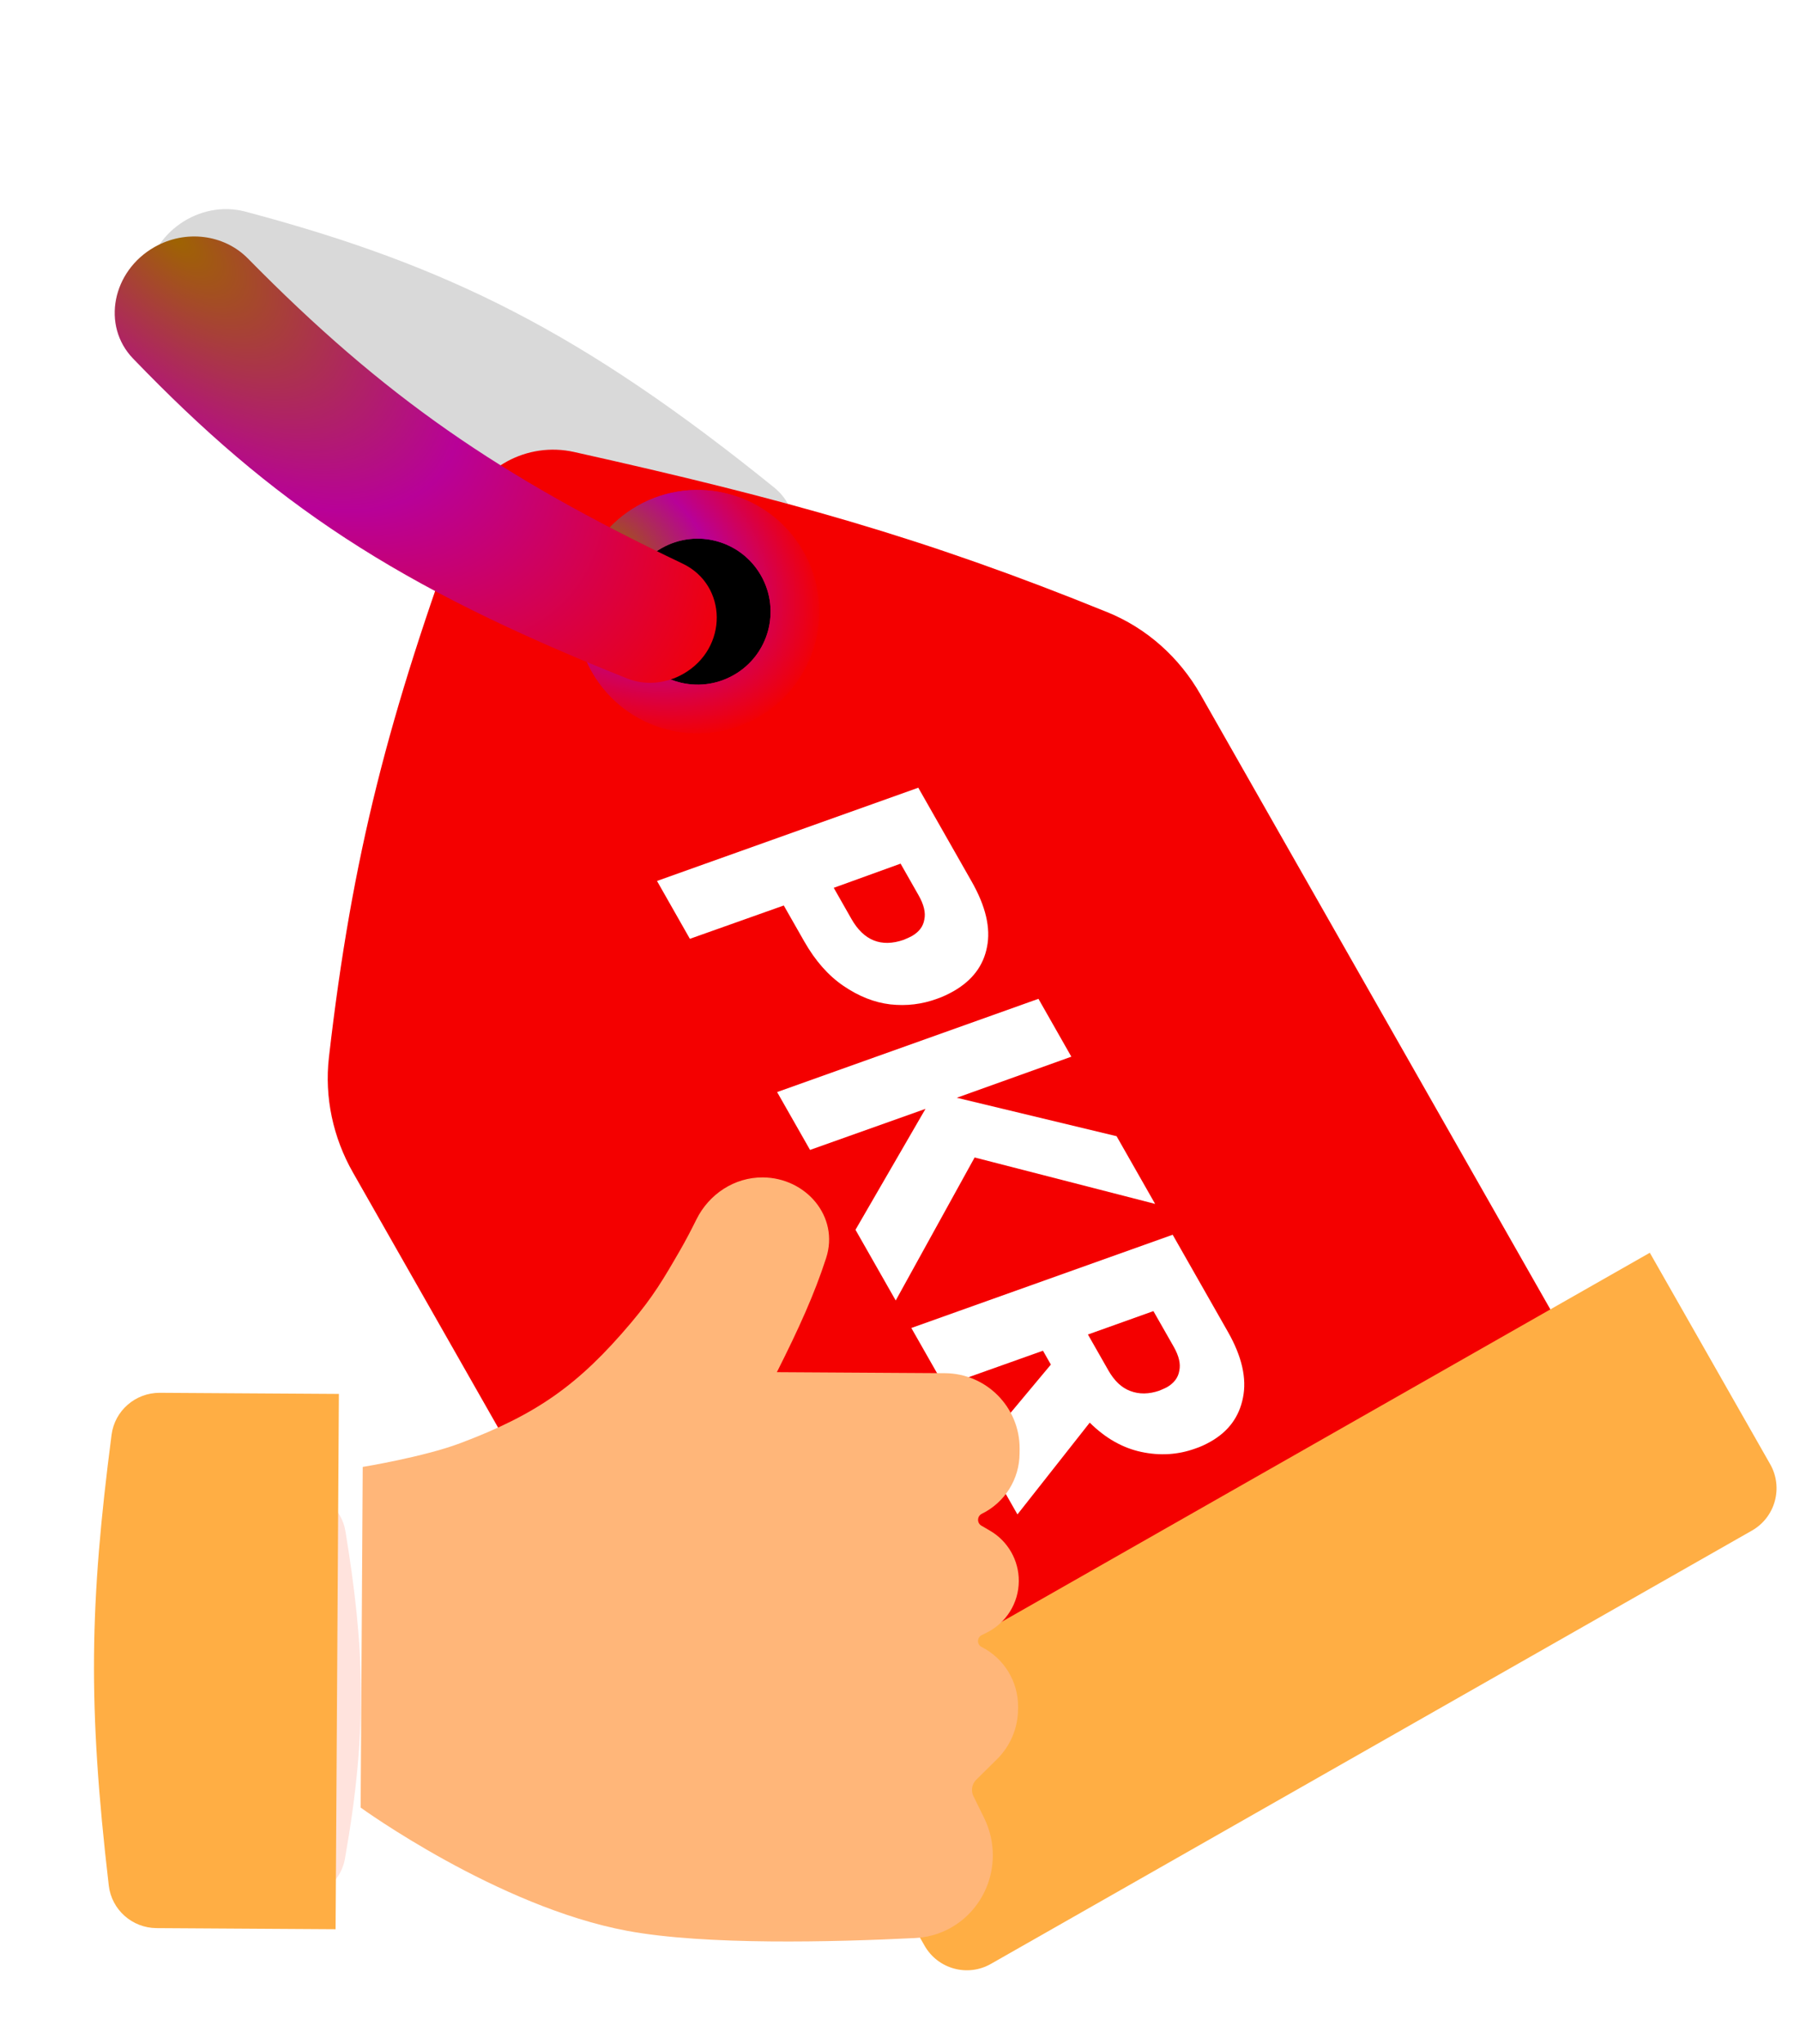
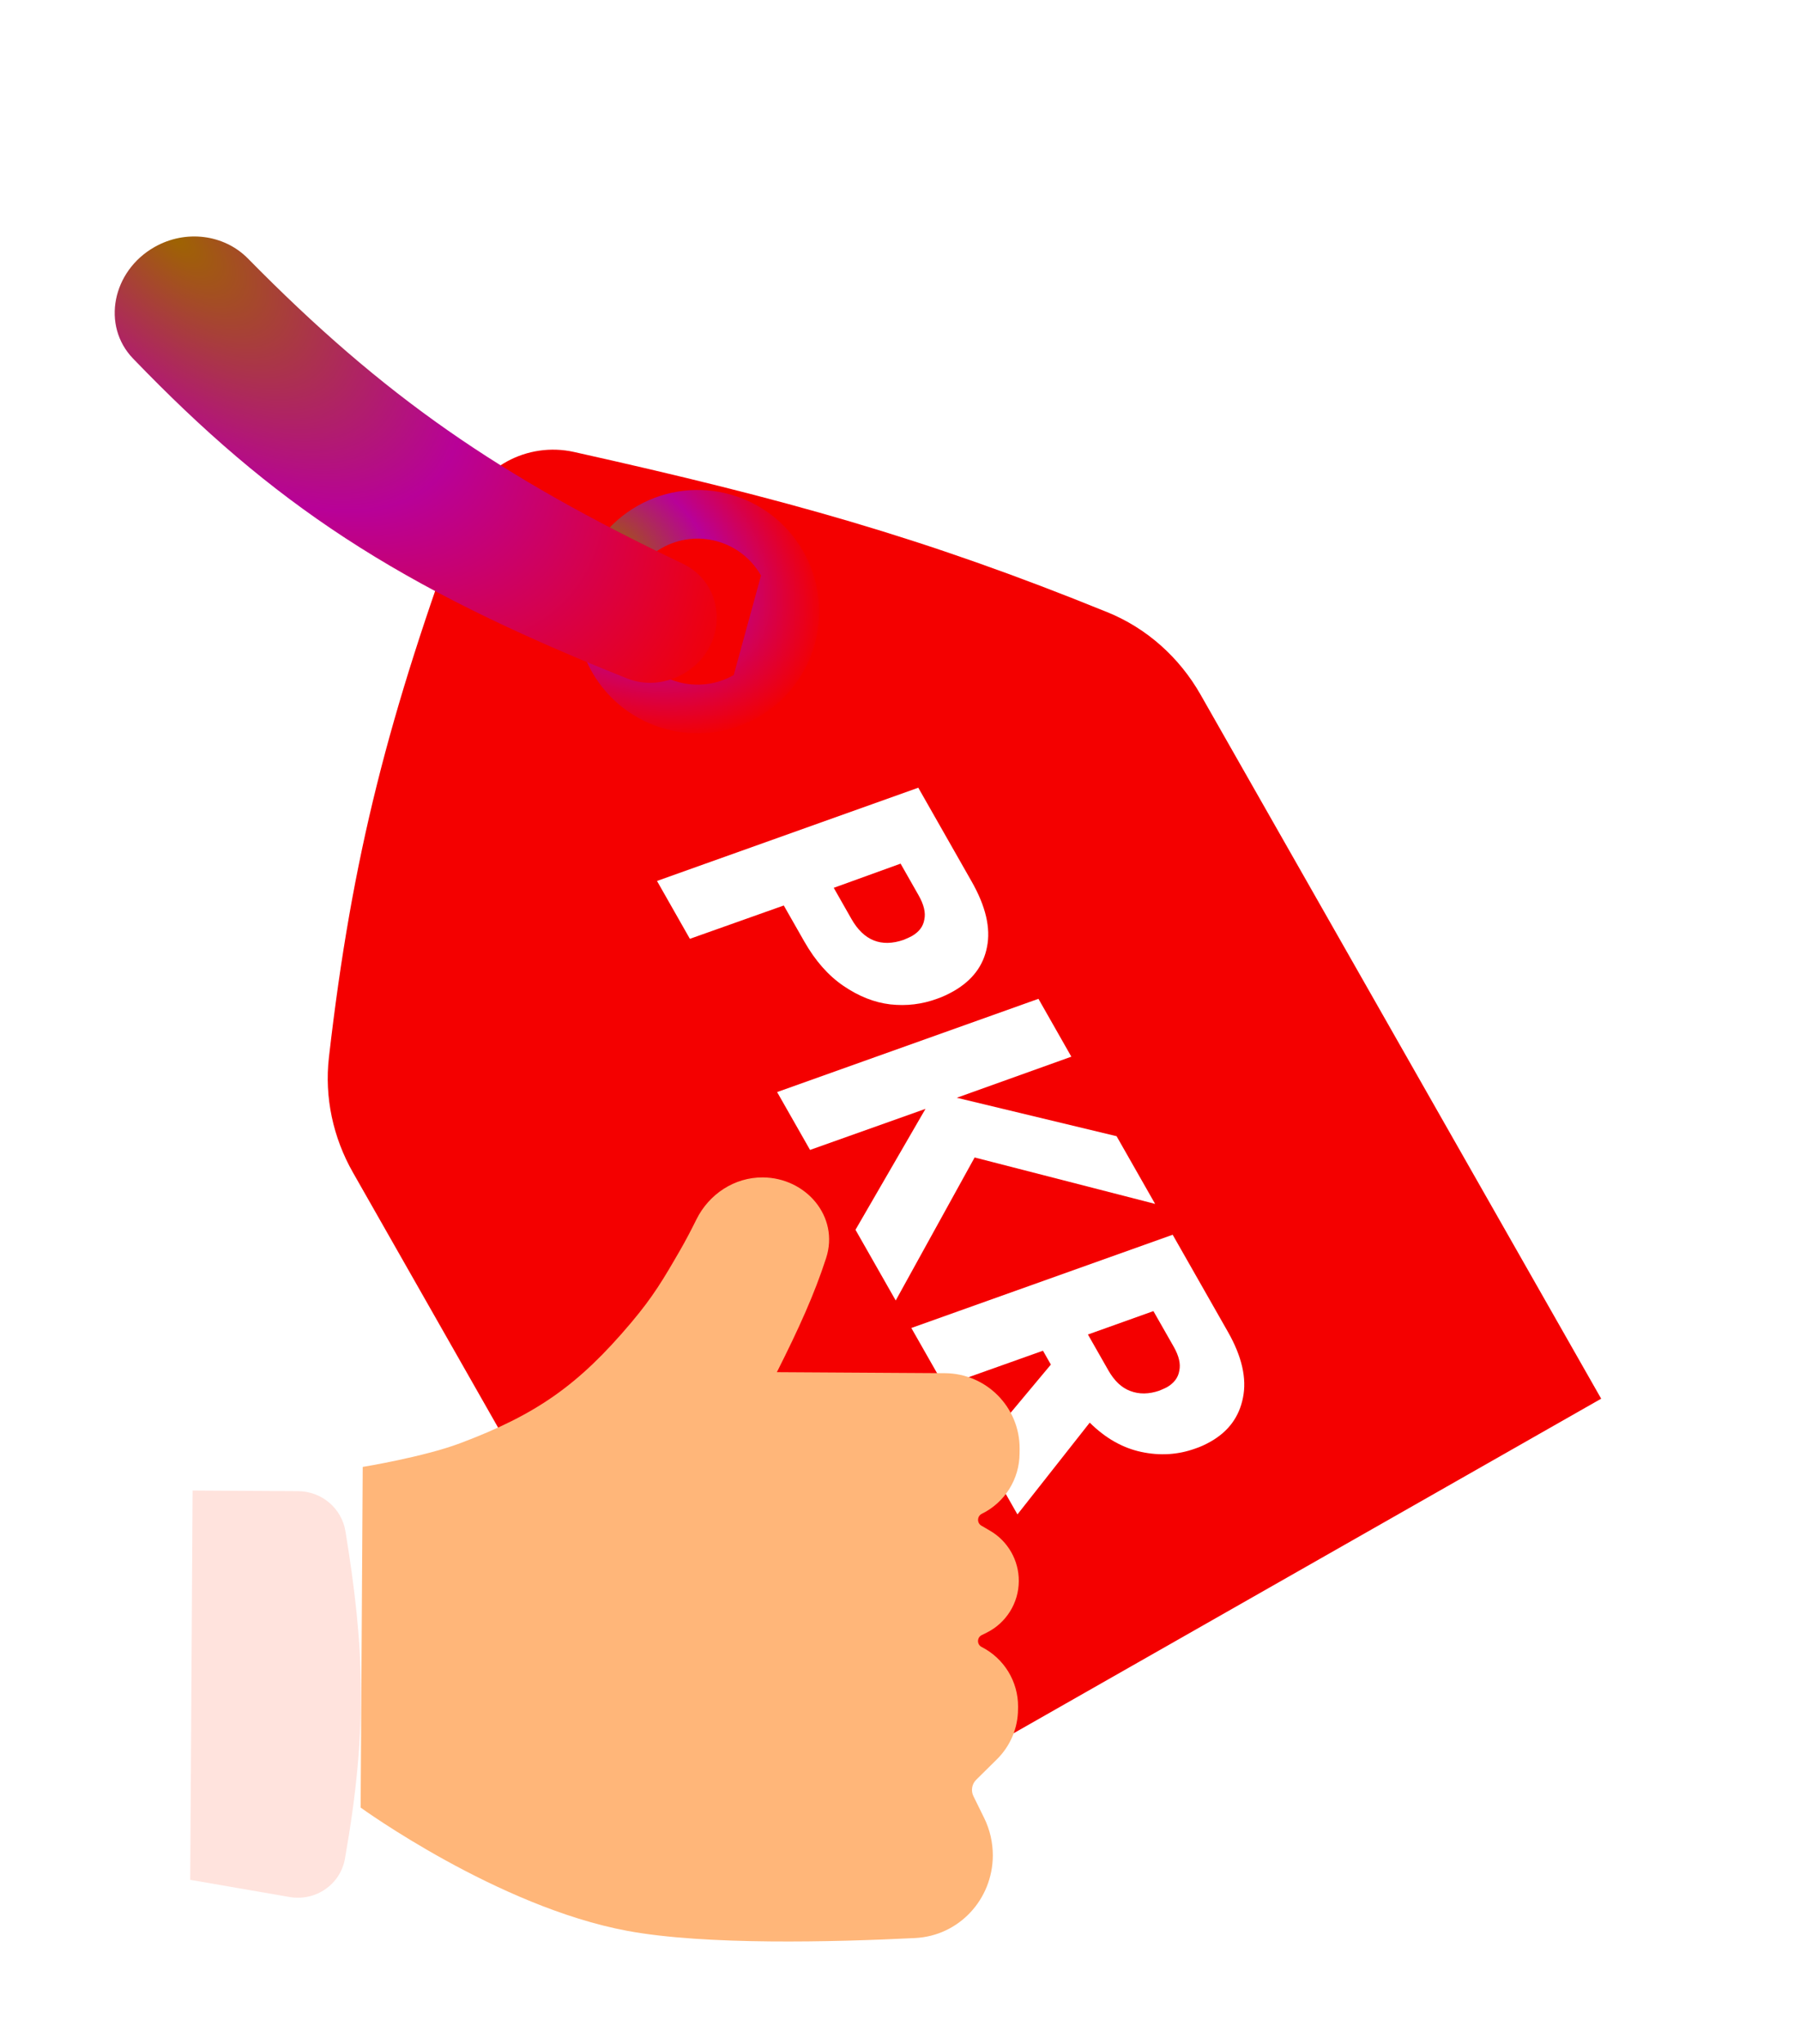
<svg xmlns="http://www.w3.org/2000/svg" width="37" height="42" viewBox="0 0 37 42" fill="none">
-   <path d="M5.046 4.349C4.099 4.098 3.111 4.786 3.013 5.738C2.941 6.442 3.392 7.065 4.089 7.257C8.097 8.364 10.717 9.643 14.125 12.032C14.962 12.619 16.229 12.057 16.333 11.036C16.373 10.643 16.22 10.266 15.916 10.02C11.972 6.833 9.198 5.452 5.046 4.349Z" fill="#D9D9D9" />
  <g filter="url(#filter0_i_1903_2790)">
    <path d="M8.255 22.094C7.847 21.377 7.667 20.55 7.761 19.73C8.239 15.563 8.991 12.69 10.521 8.527C10.861 7.601 11.838 7.073 12.801 7.288C17.134 8.254 19.987 9.047 23.762 10.58C24.573 10.909 25.244 11.511 25.677 12.272L33.913 26.742L16.532 36.636L8.255 22.094Z" fill="#F40000" />
  </g>
  <g filter="url(#filter1_ii_1903_2790)">
-     <path d="M16.532 36.637L33.913 26.743L36.387 31.088C36.66 31.568 36.492 32.179 36.012 32.452L20.369 41.356C19.889 41.63 19.278 41.462 19.005 40.982L16.532 36.637Z" fill="#FFAE44" />
-   </g>
+     </g>
  <g filter="url(#filter2_d_1903_2790)">
    <path d="M19.514 20.023C19.205 20.137 18.883 20.176 18.549 20.139C18.22 20.1 17.899 19.972 17.586 19.758C17.276 19.547 17.008 19.243 16.781 18.844L16.361 18.107L14.431 18.792L13.755 17.603L19.126 15.687L20.222 17.613C20.512 18.122 20.618 18.572 20.538 18.961C20.464 19.347 20.234 19.649 19.849 19.869C19.733 19.934 19.622 19.986 19.514 20.023ZM17.752 18.384C18.005 18.828 18.363 18.972 18.825 18.813C18.904 18.78 18.96 18.754 18.993 18.736C19.141 18.651 19.227 18.538 19.25 18.396C19.281 18.256 19.241 18.088 19.13 17.894L18.762 17.247L17.388 17.744L17.752 18.384ZM20.284 23.285L18.662 26.224L17.835 24.771L19.274 22.286L16.901 23.13L16.224 21.941L21.596 20.025L22.272 21.214L19.917 22.058L23.202 22.848L23.994 24.239L20.284 23.285ZM25.491 26.869C25.778 27.374 25.881 27.825 25.8 28.221C25.723 28.614 25.502 28.915 25.136 29.123C25.029 29.184 24.924 29.232 24.821 29.266C24.465 29.395 24.095 29.418 23.71 29.336C23.326 29.254 22.973 29.054 22.65 28.734L21.164 30.62L20.4 29.278L21.851 27.541L21.689 27.256L19.66 27.978L18.983 26.789L24.355 24.873L25.491 26.869ZM24.08 28.077C24.159 28.044 24.21 28.021 24.234 28.008C24.382 27.923 24.468 27.81 24.491 27.668C24.522 27.527 24.484 27.365 24.379 27.179L23.959 26.442L22.613 26.923L23.033 27.66C23.157 27.878 23.308 28.019 23.485 28.084C23.666 28.153 23.864 28.151 24.08 28.077Z" fill="white" />
  </g>
-   <circle cx="14.339" cy="12.569" r="2" transform="rotate(-29.649 14.339 12.569)" fill="black" />
  <g filter="url(#filter3_i_1903_2790)">
-     <path d="M15.643 11.827C15.233 11.107 14.318 10.855 13.598 11.265C12.878 11.675 12.626 12.591 13.036 13.311C13.446 14.031 14.362 14.282 15.082 13.872C15.802 13.463 16.053 12.547 15.643 11.827ZM16.512 11.332C17.195 12.532 16.776 14.059 15.576 14.742C14.376 15.425 12.85 15.005 12.167 13.806C11.484 12.606 11.903 11.079 13.103 10.396C14.303 9.713 15.829 10.132 16.512 11.332Z" fill="url(#paint0_radial_1903_2790)" />
-     <path d="M15.643 11.827C15.233 11.107 14.318 10.855 13.598 11.265C12.878 11.675 12.626 12.591 13.036 13.311C13.446 14.031 14.362 14.282 15.082 13.872C15.802 13.463 16.053 12.547 15.643 11.827ZM16.512 11.332C17.195 12.532 16.776 14.059 15.576 14.742C14.376 15.425 12.85 15.005 12.167 13.806C11.484 12.606 11.903 11.079 13.103 10.396C14.303 9.713 15.829 10.132 16.512 11.332Z" fill="url(#paint1_radial_1903_2790)" />
+     <path d="M15.643 11.827C15.233 11.107 14.318 10.855 13.598 11.265C12.878 11.675 12.626 12.591 13.036 13.311C13.446 14.031 14.362 14.282 15.082 13.872ZM16.512 11.332C17.195 12.532 16.776 14.059 15.576 14.742C14.376 15.425 12.85 15.005 12.167 13.806C11.484 12.606 11.903 11.079 13.103 10.396C14.303 9.713 15.829 10.132 16.512 11.332Z" fill="url(#paint0_radial_1903_2790)" />
  </g>
  <g filter="url(#filter4_i_1903_2790)">
    <path d="M3.235 6.868C2.582 6.19 2.808 5.07 3.675 4.577C4.316 4.212 5.108 4.316 5.596 4.812C8.4 7.663 10.764 9.286 14.532 11.082C15.457 11.524 15.473 12.82 14.543 13.349C14.185 13.553 13.758 13.589 13.391 13.442C8.627 11.547 6.098 9.84 3.235 6.868Z" fill="url(#paint2_radial_1903_2790)" />
  </g>
  <g filter="url(#filter5_i_1903_2790)">
    <path d="M14.679 25.195C15.569 25.2 16.256 26.003 15.982 26.85C15.744 27.587 15.419 28.305 14.969 29.197L18.424 29.218C19.277 29.223 19.964 29.919 19.959 30.772L19.958 30.868C19.955 31.395 19.655 31.875 19.182 32.107C19.083 32.156 19.078 32.295 19.173 32.351L19.354 32.457C19.721 32.672 19.945 33.067 19.942 33.492C19.939 33.943 19.682 34.353 19.277 34.552L19.18 34.6C19.079 34.65 19.078 34.793 19.178 34.844C19.64 35.079 19.93 35.554 19.927 36.072L19.926 36.126C19.924 36.511 19.768 36.879 19.494 37.15L19.066 37.573C18.977 37.661 18.954 37.797 19.009 37.909L19.229 38.356C19.348 38.598 19.409 38.864 19.408 39.134C19.402 40.034 18.712 40.779 17.813 40.825C16.131 40.909 13.499 40.975 11.898 40.678C9.224 40.182 6.413 38.144 6.413 38.144L6.456 31.144C6.456 31.144 7.706 30.94 8.459 30.657C10.032 30.065 10.892 29.462 11.975 28.178C12.428 27.64 12.632 27.294 12.984 26.684C13.097 26.488 13.211 26.269 13.315 26.059C13.573 25.538 14.097 25.191 14.679 25.195Z" fill="#FFB679" />
  </g>
  <path d="M3.959 30.629L6.128 30.642C6.61 30.645 7.023 30.991 7.101 31.467C7.491 33.848 7.563 35.528 7.09 38.196C6.996 38.727 6.485 39.074 5.953 38.982L3.91 38.629L3.959 30.629Z" fill="#FFE3DD" />
  <g filter="url(#filter6_i_1903_2790)">
-     <path d="M1.293 30.485C1.357 29.988 1.784 29.618 2.286 29.621L5.966 29.644L5.898 40.644L2.218 40.621C1.717 40.618 1.294 40.244 1.236 39.746C0.802 36.031 0.843 33.954 1.293 30.485Z" fill="#FFAE44" />
-   </g>
+     </g>
  <defs>
    <filter id="filter0_i_1903_2790" x="6.736" y="7.238" width="27.177" height="31.398" filterUnits="userSpaceOnUse" color-interpolation-filters="sRGB">
      <feFlood flood-opacity="0" result="BackgroundImageFix" />
      <feBlend mode="normal" in="SourceGraphic" in2="BackgroundImageFix" result="shape" />
      <feColorMatrix in="SourceAlpha" type="matrix" values="0 0 0 0 0 0 0 0 0 0 0 0 0 0 0 0 0 0 127 0" result="hardAlpha" />
      <feOffset dx="-1" dy="2" />
      <feGaussianBlur stdDeviation="1" />
      <feComposite in2="hardAlpha" operator="arithmetic" k2="-1" k3="1" />
      <feColorMatrix type="matrix" values="0 0 0 0 1 0 0 0 0 1 0 0 0 0 1 0 0 0 0.6 0" />
      <feBlend mode="normal" in2="shape" result="effect1_innerShadow_1903_2790" />
    </filter>
    <filter id="filter1_ii_1903_2790" x="15.532" y="25.742" width="21.986" height="15.746" filterUnits="userSpaceOnUse" color-interpolation-filters="sRGB">
      <feFlood flood-opacity="0" result="BackgroundImageFix" />
      <feBlend mode="normal" in="SourceGraphic" in2="BackgroundImageFix" result="shape" />
      <feColorMatrix in="SourceAlpha" type="matrix" values="0 0 0 0 0 0 0 0 0 0 0 0 0 0 0 0 0 0 127 0" result="hardAlpha" />
      <feOffset dx="1" dy="-1" />
      <feGaussianBlur stdDeviation="0.5" />
      <feComposite in2="hardAlpha" operator="arithmetic" k2="-1" k3="1" />
      <feColorMatrix type="matrix" values="0 0 0 0 0.906 0 0 0 0 0.361 0 0 0 0 0 0 0 0 1 0" />
      <feBlend mode="normal" in2="shape" result="effect1_innerShadow_1903_2790" />
      <feColorMatrix in="SourceAlpha" type="matrix" values="0 0 0 0 0 0 0 0 0 0 0 0 0 0 0 0 0 0 127 0" result="hardAlpha" />
      <feOffset dx="-1" />
      <feGaussianBlur stdDeviation="0.5" />
      <feComposite in2="hardAlpha" operator="arithmetic" k2="-1" k3="1" />
      <feColorMatrix type="matrix" values="0 0 0 0 1 0 0 0 0 1 0 0 0 0 1 0 0 0 0.25 0" />
      <feBlend mode="normal" in2="effect1_innerShadow_1903_2790" result="effect2_innerShadow_1903_2790" />
    </filter>
    <filter id="filter2_d_1903_2790" x="12.504" y="14.324" width="14.619" height="18.371" filterUnits="userSpaceOnUse" color-interpolation-filters="sRGB">
      <feFlood flood-opacity="0" result="BackgroundImageFix" />
      <feColorMatrix in="SourceAlpha" type="matrix" values="0 0 0 0 0 0 0 0 0 0 0 0 0 0 0 0 0 0 127 0" result="hardAlpha" />
      <feOffset dx="-0.25" dy="0.5" />
      <feGaussianBlur stdDeviation="0.5" />
      <feComposite in2="hardAlpha" operator="out" />
      <feColorMatrix type="matrix" values="0 0 0 0 0.63 0 0 0 0 0 0 0 0 0 0 0 0 0 1 0" />
      <feBlend mode="normal" in2="BackgroundImageFix" result="effect1_dropShadow_1903_2790" />
      <feBlend mode="normal" in="SourceGraphic" in2="effect1_dropShadow_1903_2790" result="shape" />
    </filter>
    <filter id="filter3_i_1903_2790" x="11.839" y="10.066" width="5" height="5.004" filterUnits="userSpaceOnUse" color-interpolation-filters="sRGB">
      <feFlood flood-opacity="0" result="BackgroundImageFix" />
      <feBlend mode="normal" in="SourceGraphic" in2="BackgroundImageFix" result="shape" />
      <feColorMatrix in="SourceAlpha" type="matrix" values="0 0 0 0 0 0 0 0 0 0 0 0 0 0 0 0 0 0 127 0" result="hardAlpha" />
      <feOffset />
      <feGaussianBlur stdDeviation="0.5" />
      <feComposite in2="hardAlpha" operator="arithmetic" k2="-1" k3="1" />
      <feColorMatrix type="matrix" values="0 0 0 0 0 0 0 0 0 0 0 0 0 0 0 0 0 0 0.32 0" />
      <feBlend mode="normal" in2="shape" result="effect1_innerShadow_1903_2790" />
    </filter>
    <filter id="filter4_i_1903_2790" x="2.358" y="4.359" width="12.876" height="9.672" filterUnits="userSpaceOnUse" color-interpolation-filters="sRGB">
      <feFlood flood-opacity="0" result="BackgroundImageFix" />
      <feBlend mode="normal" in="SourceGraphic" in2="BackgroundImageFix" result="shape" />
      <feColorMatrix in="SourceAlpha" type="matrix" values="0 0 0 0 0 0 0 0 0 0 0 0 0 0 0 0 0 0 127 0" result="hardAlpha" />
      <feOffset dx="-0.5" dy="0.5" />
      <feGaussianBlur stdDeviation="0.25" />
      <feComposite in2="hardAlpha" operator="arithmetic" k2="-1" k3="1" />
      <feColorMatrix type="matrix" values="0 0 0 0 1 0 0 0 0 1 0 0 0 0 1 0 0 0 0.89 0" />
      <feBlend mode="normal" in2="shape" result="effect1_innerShadow_1903_2790" />
    </filter>
    <filter id="filter5_i_1903_2790" x="6.414" y="24.195" width="14.545" height="16.699" filterUnits="userSpaceOnUse" color-interpolation-filters="sRGB">
      <feFlood flood-opacity="0" result="BackgroundImageFix" />
      <feBlend mode="normal" in="SourceGraphic" in2="BackgroundImageFix" result="shape" />
      <feColorMatrix in="SourceAlpha" type="matrix" values="0 0 0 0 0 0 0 0 0 0 0 0 0 0 0 0 0 0 127 0" result="hardAlpha" />
      <feOffset dx="1" dy="-1" />
      <feGaussianBlur stdDeviation="0.5" />
      <feComposite in2="hardAlpha" operator="arithmetic" k2="-1" k3="1" />
      <feColorMatrix type="matrix" values="0 0 0 0 0.906 0 0 0 0 0.361 0 0 0 0 0 0 0 0 1 0" />
      <feBlend mode="normal" in2="shape" result="effect1_innerShadow_1903_2790" />
    </filter>
    <filter id="filter6_i_1903_2790" x="0.932" y="28.621" width="6.034" height="12.023" filterUnits="userSpaceOnUse" color-interpolation-filters="sRGB">
      <feFlood flood-opacity="0" result="BackgroundImageFix" />
      <feBlend mode="normal" in="SourceGraphic" in2="BackgroundImageFix" result="shape" />
      <feColorMatrix in="SourceAlpha" type="matrix" values="0 0 0 0 0 0 0 0 0 0 0 0 0 0 0 0 0 0 127 0" result="hardAlpha" />
      <feOffset dx="1" dy="-1" />
      <feGaussianBlur stdDeviation="0.5" />
      <feComposite in2="hardAlpha" operator="arithmetic" k2="-1" k3="1" />
      <feColorMatrix type="matrix" values="0 0 0 0 0.906 0 0 0 0 0.361 0 0 0 0 0 0 0 0 1 0" />
      <feBlend mode="normal" in2="shape" result="effect1_innerShadow_1903_2790" />
    </filter>
    <radialGradient id="paint0_radial_1903_2790" cx="0" cy="0" r="1" gradientUnits="userSpaceOnUse" gradientTransform="translate(12.481 11.325) rotate(32.772) scale(4.86 3.361)">
      <stop stop-color="#9E6401" />
      <stop offset="0.5" stop-color="#B80198" />
      <stop offset="1" stop-color="#F40000" />
    </radialGradient>
    <radialGradient id="paint1_radial_1903_2790" cx="0" cy="0" r="1" gradientUnits="userSpaceOnUse" gradientTransform="translate(12.481 11.325) rotate(32.772) scale(4.86 3.361)">
      <stop stop-color="#9E6401" />
      <stop offset="0.5" stop-color="#B80198" />
      <stop offset="1" stop-color="#F40000" />
    </radialGradient>
    <radialGradient id="paint2_radial_1903_2790" cx="0" cy="0" r="1" gradientUnits="userSpaceOnUse" gradientTransform="translate(4.059 4.358) rotate(42.532) scale(14.705 7.221)">
      <stop stop-color="#9E6401" />
      <stop offset="0.5" stop-color="#B80198" />
      <stop offset="1" stop-color="#F40000" />
    </radialGradient>
  </defs>
</svg>